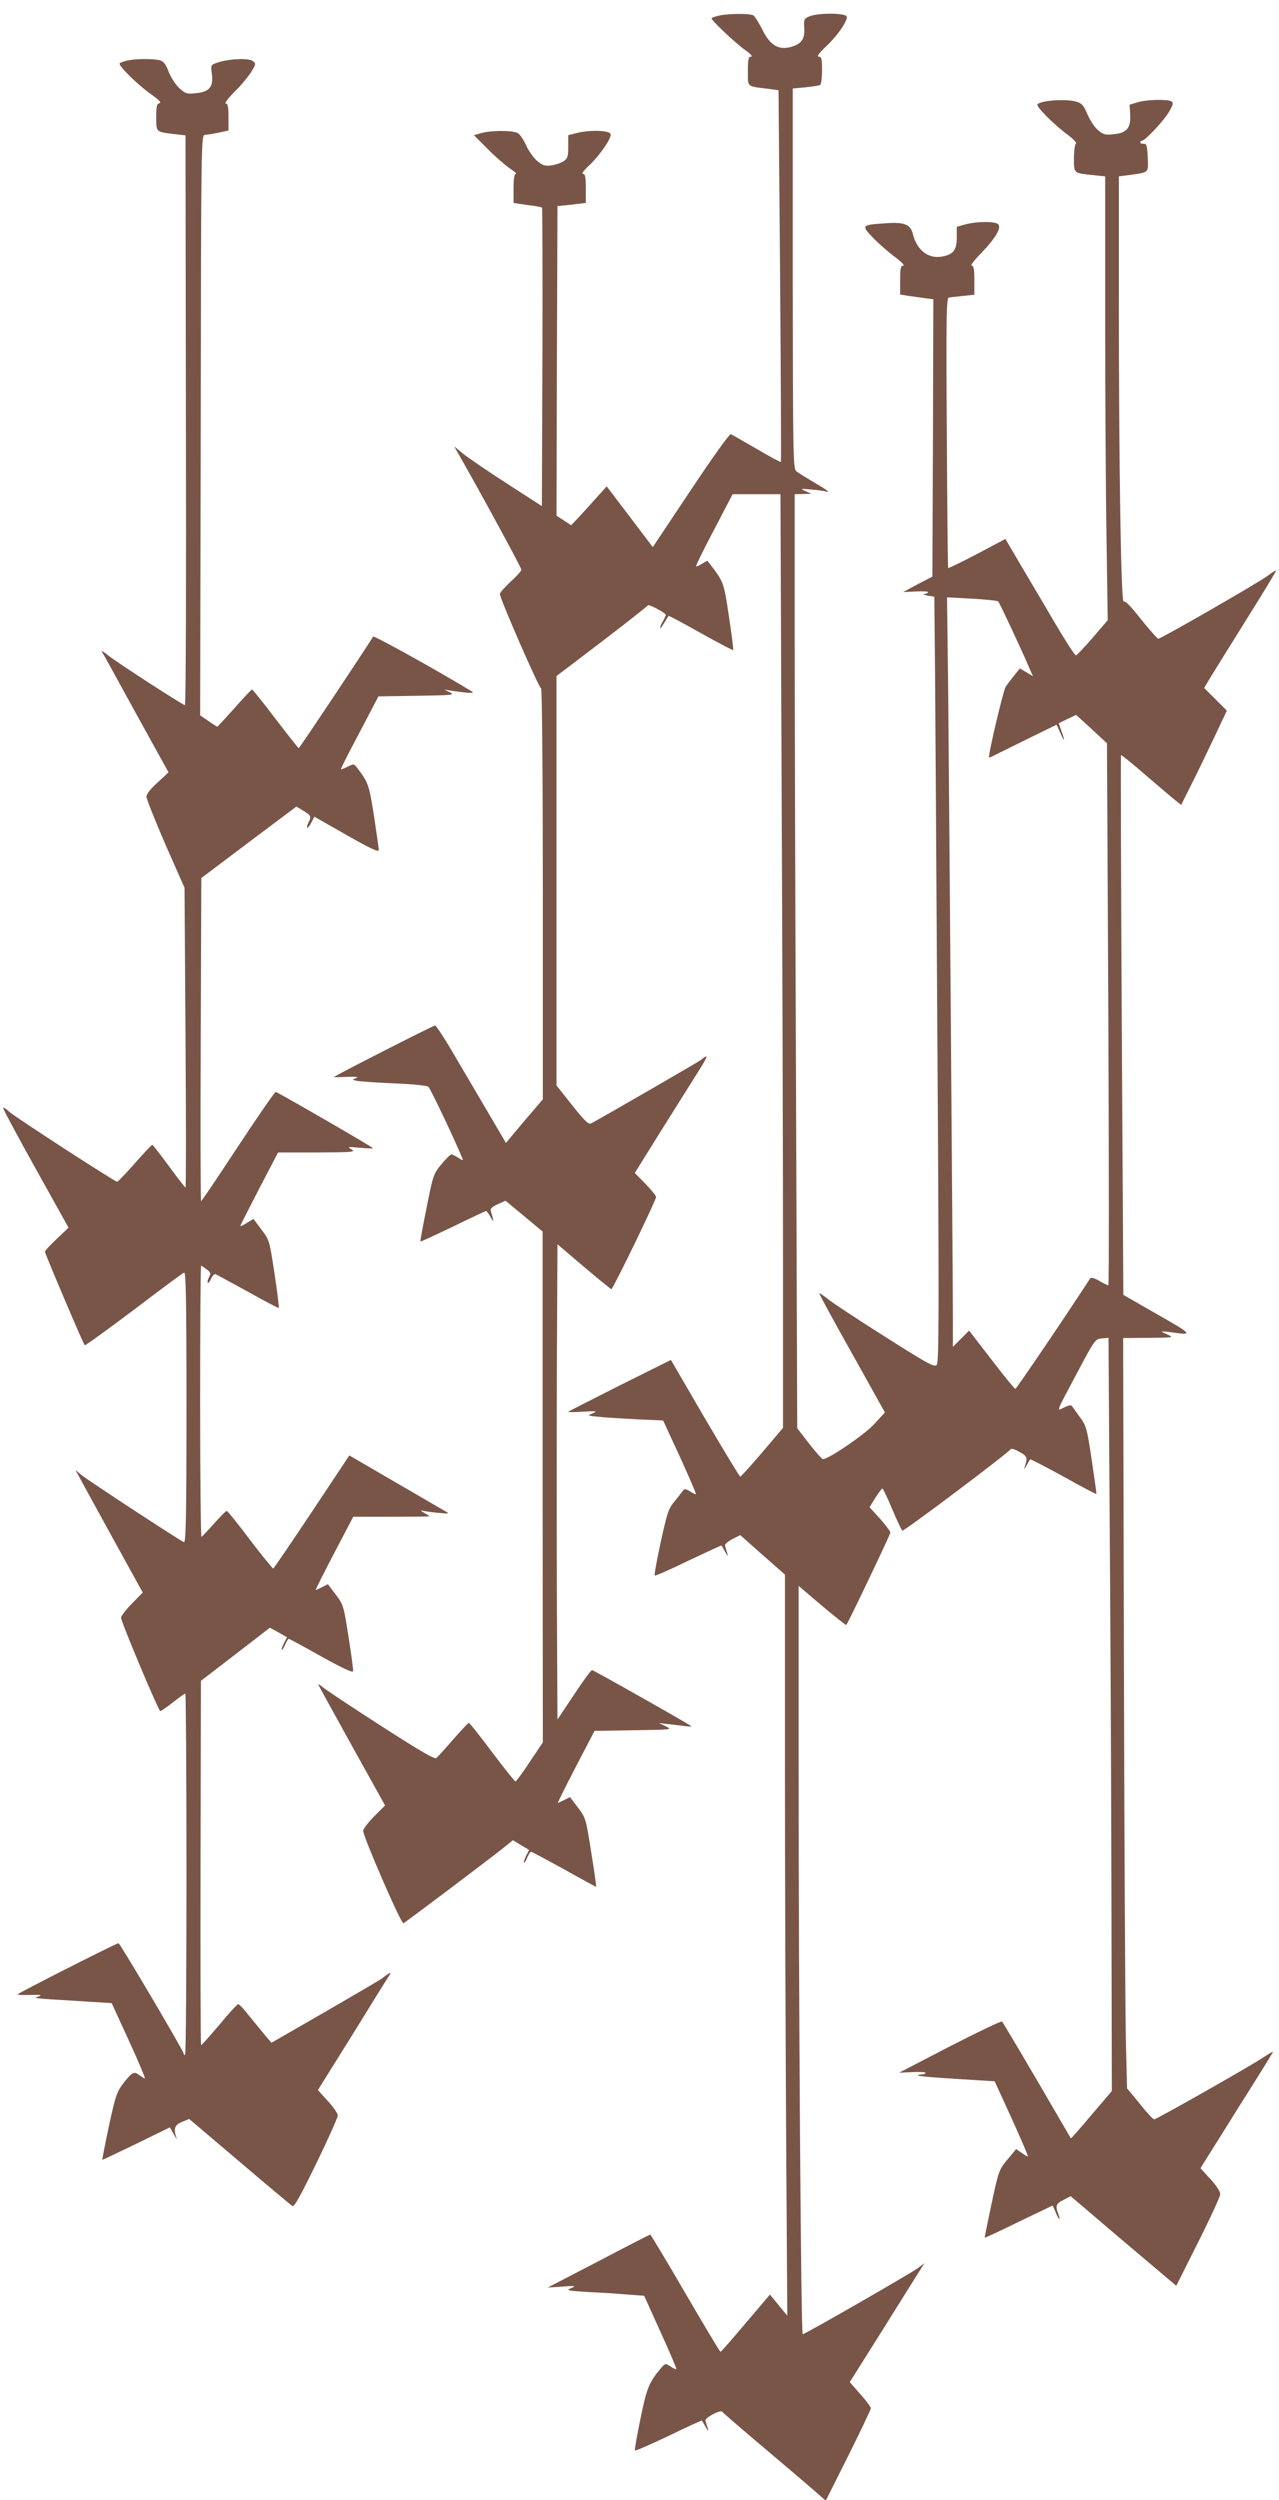
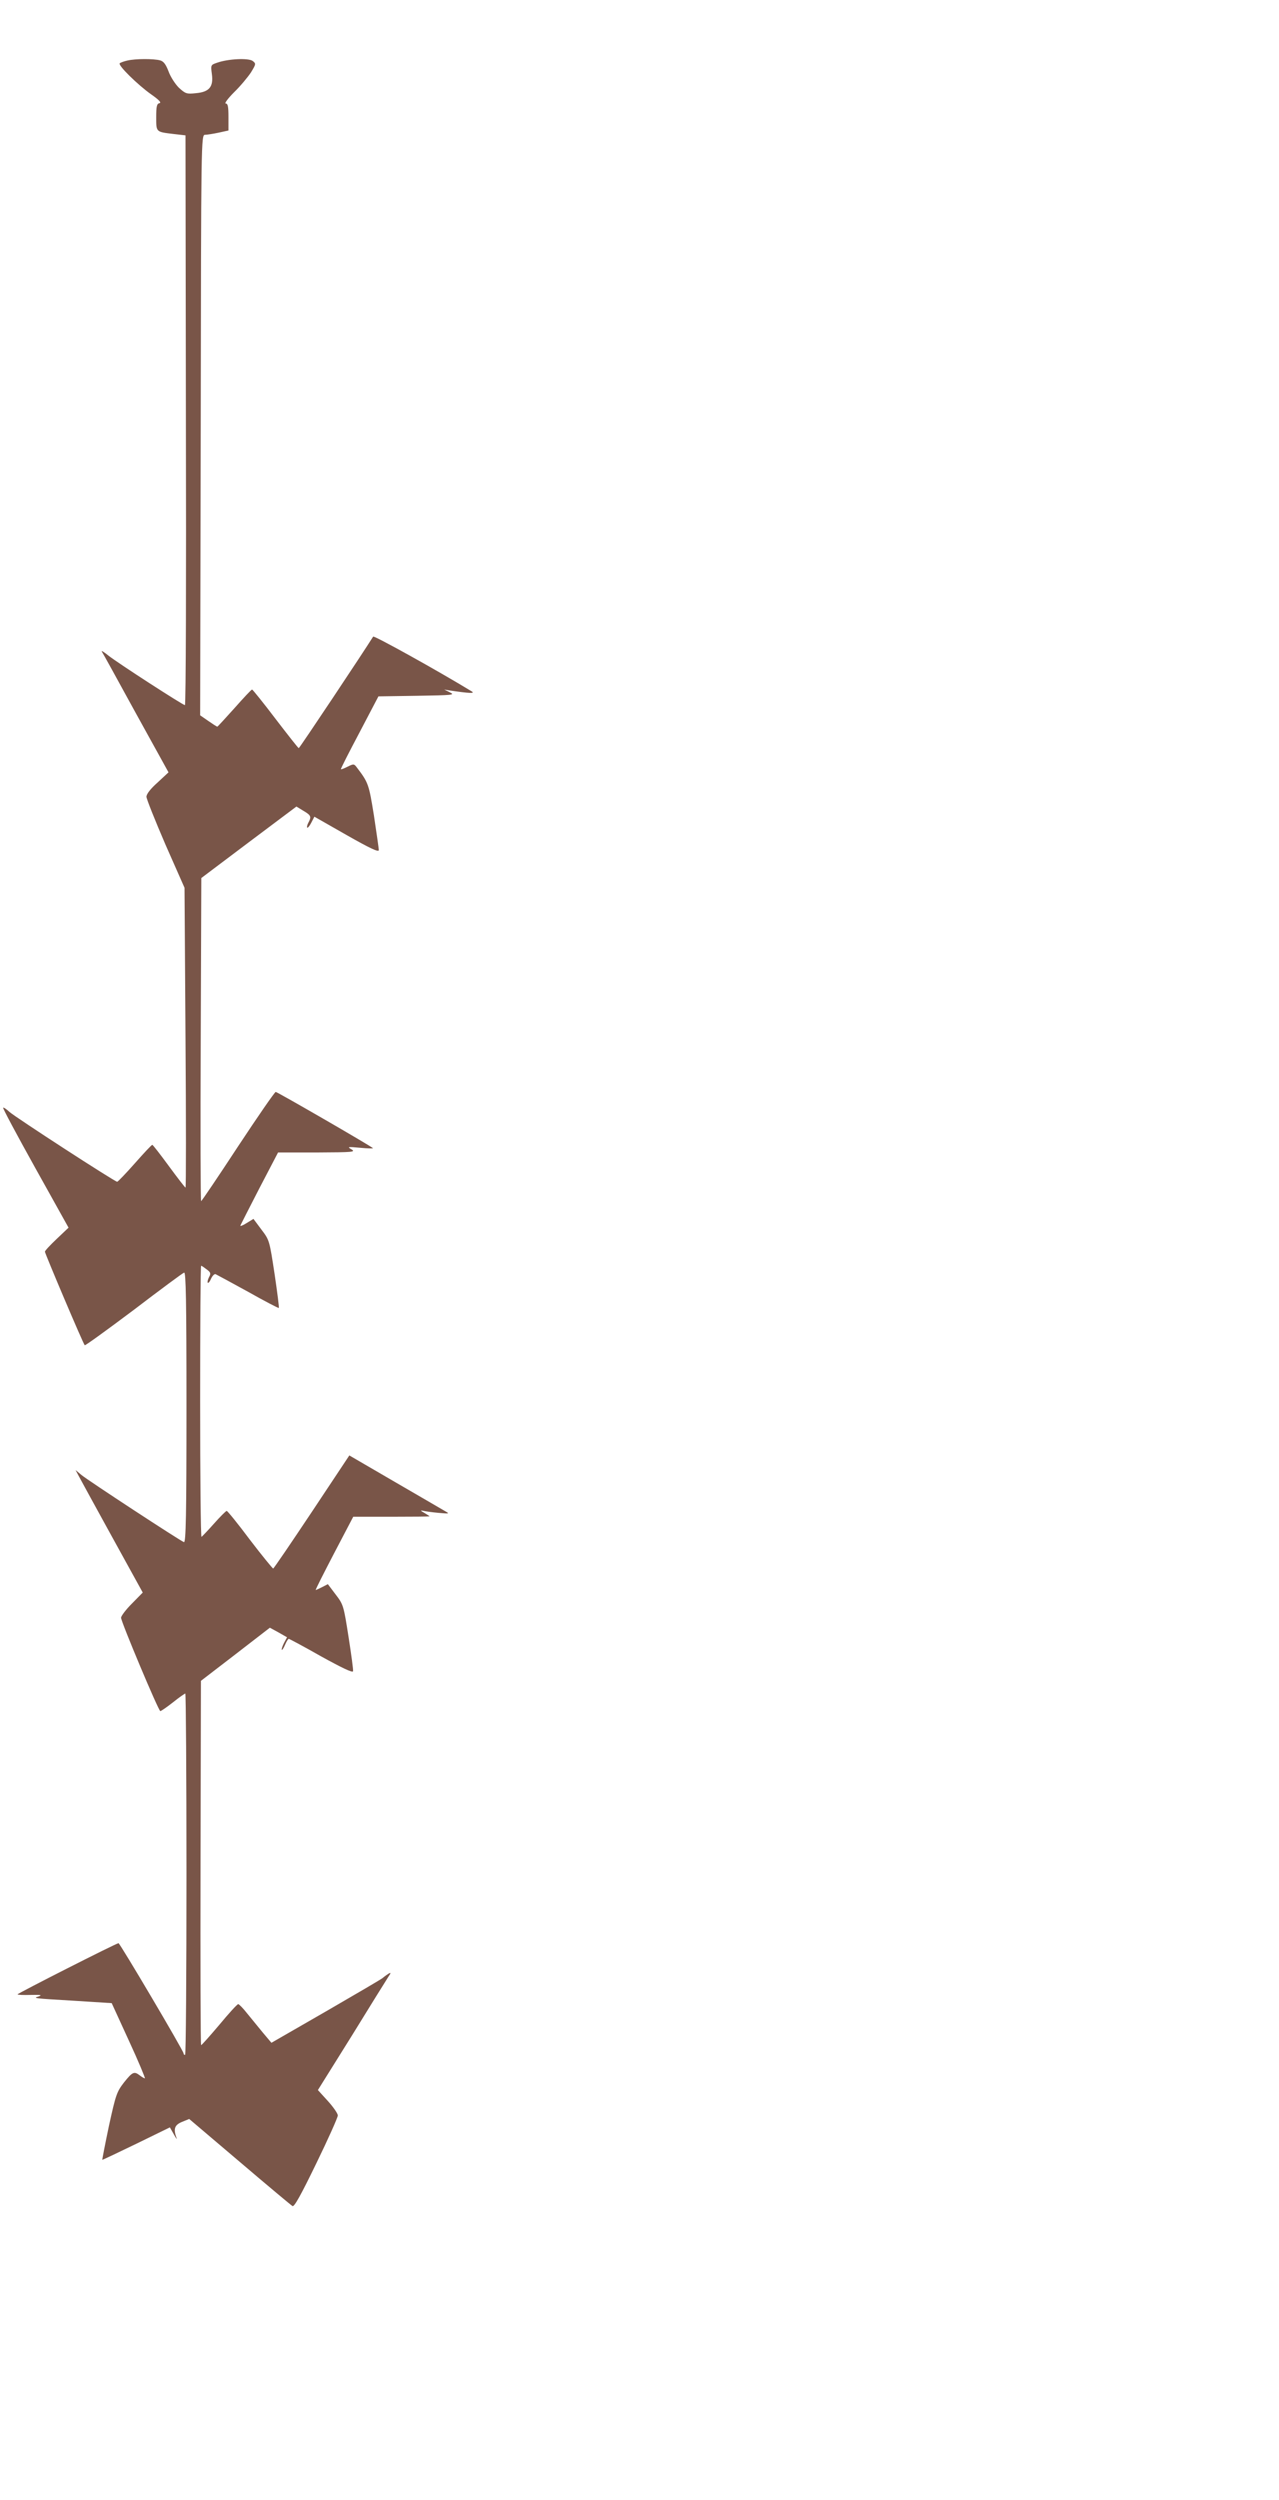
<svg xmlns="http://www.w3.org/2000/svg" version="1.0" width="655pt" height="1280pt" viewBox="0 0 655 1280" preserveAspectRatio="xMidYMid meet">
  <g transform="translate(0,1280) scale(0.1,-0.1)" fill="#795548" stroke="none">
-     <path d="M3682 12720 c-18 -4 -35 -10 -38 -13 -7 -6 118 -124 173 -164 27 -19 39 -33 30 -33 -14 0 -17 -11 -17 -74 0 -84 -8 -77 106 -91 l51 -7 8 -949 c4 -523 6 -952 4 -954 -2 -2 -58 28 -124 67 -66 38 -125 72 -132 75 -7 3 -92 -116 -206 -287 l-194 -291 -118 156 -118 155 -56 -62 c-31 -35 -72 -80 -91 -100 l-35 -37 -38 25 -37 24 2 793 3 792 30 3 c17 1 49 5 73 8 l42 5 0 75 c0 59 -3 74 -15 74 -8 0 5 18 29 40 58 54 120 145 113 164 -8 19 -105 22 -173 5 l-44 -11 0 -59 c0 -51 -3 -61 -25 -75 -13 -9 -42 -18 -63 -21 -31 -4 -44 0 -71 23 -19 16 -44 52 -57 81 -13 28 -32 57 -43 62 -26 14 -135 14 -185 0 l-39 -11 69 -69 c38 -39 89 -83 113 -100 25 -16 39 -29 33 -29 -8 0 -12 -24 -12 -75 l0 -74 33 -5 c17 -3 49 -7 71 -10 21 -3 40 -7 42 -9 2 -2 3 -347 2 -766 l-3 -762 -178 115 c-98 63 -199 132 -225 153 l-46 38 31 -55 c111 -194 313 -567 313 -576 0 -7 -25 -35 -55 -62 -30 -28 -55 -56 -55 -63 0 -24 203 -488 211 -483 5 3 9 -464 9 -1050 l0 -1054 -95 -111 -94 -112 -84 143 c-46 79 -126 214 -177 301 -50 86 -96 157 -102 157 -9 0 -518 -259 -518 -264 0 -1 30 -1 68 1 43 2 60 0 47 -6 l-20 -8 20 -6 c11 -3 95 -9 187 -13 98 -4 174 -11 182 -18 10 -8 134 -269 174 -366 5 -12 1 -12 -21 3 -14 9 -30 17 -35 17 -5 0 -28 -22 -51 -50 -40 -48 -43 -54 -76 -221 -19 -95 -34 -174 -32 -175 1 -2 76 33 166 76 90 44 167 80 170 80 4 0 15 -15 24 -32 17 -31 17 -20 1 30 -4 14 4 23 35 37 l40 18 95 -79 95 -79 0 -1308 1 -1307 -67 -100 c-36 -55 -69 -100 -73 -100 -4 0 -58 68 -120 150 -62 83 -115 150 -119 150 -3 0 -39 -38 -80 -85 -40 -46 -79 -89 -86 -95 -9 -8 -86 37 -286 166 -151 97 -285 186 -298 198 -13 11 -22 16 -20 10 2 -5 80 -147 172 -313 l169 -304 -56 -56 c-31 -31 -56 -65 -56 -74 0 -30 194 -477 206 -473 10 4 443 330 520 392 l41 33 41 -25 42 -25 -16 -30 c-8 -17 -13 -33 -11 -35 2 -3 10 9 17 26 7 16 16 30 20 30 4 0 80 -41 169 -90 89 -50 163 -90 164 -90 2 0 -9 79 -25 176 -27 173 -28 177 -68 230 l-41 54 -29 -15 c-16 -8 -31 -15 -33 -15 -2 0 39 83 92 185 l96 184 200 3 c197 3 199 3 165 20 l-35 17 35 -4 c19 -2 58 -7 85 -10 28 -4 48 -5 45 -2 -12 11 -500 287 -508 287 -5 0 -47 -57 -93 -127 l-84 -126 -3 612 c-1 337 -1 884 0 1217 l3 604 135 -115 c74 -63 138 -114 141 -115 8 0 229 455 229 472 0 7 -25 37 -55 68 l-54 55 137 220 c76 121 162 258 191 304 48 76 51 89 11 55 -12 -10 -480 -280 -562 -325 -13 -7 -32 10 -97 92 l-81 102 0 1048 0 1048 233 177 c127 97 233 181 235 185 3 8 92 -39 92 -49 -1 -4 -7 -18 -15 -32 -23 -40 -17 -49 6 -10 12 19 22 36 23 37 2 2 76 -38 165 -88 89 -50 164 -89 166 -87 2 2 -8 80 -22 173 -27 180 -25 174 -109 283 -1 2 -14 -4 -28 -14 -15 -9 -28 -15 -31 -13 -2 3 39 87 92 187 l95 182 123 0 122 0 6 -1522 c4 -838 7 -1913 7 -2391 l0 -867 -106 -125 c-59 -69 -110 -125 -113 -125 -3 1 -85 135 -181 299 l-174 299 -261 -130 c-143 -72 -262 -133 -265 -135 -3 -3 31 -3 75 0 71 4 77 3 51 -8 -29 -12 -29 -13 30 -18 32 -4 120 -9 195 -13 l135 -6 86 -186 c47 -103 84 -189 82 -191 -2 -2 -15 4 -30 14 -15 10 -29 13 -33 8 -3 -5 -23 -30 -43 -55 -35 -41 -40 -58 -74 -212 -20 -92 -34 -169 -31 -172 2 -3 80 31 172 76 93 44 169 79 170 78 1 -2 10 -16 19 -33 15 -26 16 -27 10 -5 -4 14 -9 30 -11 37 -3 6 14 21 36 33 l42 21 114 -101 115 -101 0 -963 c0 -529 3 -1383 6 -1897 l6 -934 -25 30 c-14 17 -33 41 -44 54 l-20 24 -124 -146 c-68 -81 -126 -147 -129 -147 -3 0 -84 135 -180 300 -96 165 -177 300 -180 300 -3 0 -122 -61 -265 -136 l-260 -135 75 5 c68 5 72 4 45 -8 -28 -12 -20 -13 90 -20 66 -3 157 -9 202 -13 l82 -6 84 -186 c47 -102 83 -188 81 -190 -2 -2 -15 4 -30 14 -26 17 -27 17 -51 -11 -59 -71 -71 -99 -103 -257 -18 -87 -31 -160 -28 -162 3 -3 80 31 173 75 92 45 169 80 170 78 1 -2 10 -16 19 -33 15 -26 16 -27 10 -5 -4 14 -9 30 -11 37 -6 14 77 59 86 46 3 -5 96 -85 206 -178 110 -93 228 -193 262 -223 l62 -54 116 231 c63 127 115 236 115 242 0 6 -24 39 -54 72 l-54 62 170 270 c93 149 179 286 191 305 l21 34 -34 -26 c-38 -28 -578 -338 -589 -338 -9 0 -21 1734 -21 2967 l0 864 120 -102 c67 -56 122 -100 124 -98 10 11 226 464 226 473 0 6 -24 38 -53 71 l-54 59 30 48 c17 26 33 48 36 48 3 0 26 -48 50 -105 24 -58 48 -108 52 -111 8 -5 542 397 555 417 3 5 23 -1 45 -14 41 -22 43 -30 25 -82 -4 -11 0 -6 10 10 9 17 18 32 20 34 2 2 78 -38 170 -88 91 -51 167 -91 169 -89 1 2 -10 80 -24 174 -24 161 -28 175 -61 220 -19 26 -38 52 -41 57 -4 5 -21 1 -39 -8 -41 -21 -45 -32 68 180 88 166 91 170 125 173 l34 3 6 -943 c4 -519 8 -1386 9 -1928 l2 -985 -104 -122 c-57 -68 -105 -122 -106 -120 0 1 -79 135 -173 297 -95 162 -176 298 -179 301 -4 4 -124 -54 -267 -127 l-260 -135 68 3 c37 2 67 0 67 -4 0 -5 -10 -8 -22 -8 -12 0 -19 -3 -15 -6 3 -3 92 -11 198 -17 l193 -12 87 -190 c47 -104 85 -192 83 -194 -2 -2 -16 6 -31 17 l-29 20 -44 -53 c-44 -53 -46 -59 -82 -227 -20 -95 -36 -173 -35 -174 1 -1 80 35 175 82 l173 83 15 -34 c16 -40 28 -48 14 -9 -16 41 -12 53 27 72 l36 19 270 -230 271 -229 112 223 c62 123 113 234 113 246 1 12 -20 45 -50 77 l-51 56 23 37 c13 21 97 154 186 297 90 142 163 260 163 262 0 2 -24 -11 -52 -30 -78 -51 -546 -316 -557 -316 -6 0 -39 36 -74 80 l-65 79 -6 243 c-3 134 -8 998 -10 1921 l-4 1677 131 1 c123 1 130 2 100 15 -18 8 -33 15 -33 17 0 2 24 0 53 -4 109 -16 104 -10 -74 91 l-176 101 -8 1380 c-4 759 -6 1382 -4 1383 2 2 56 -41 119 -96 63 -54 132 -113 152 -129 l37 -30 54 108 c30 59 82 168 117 241 l63 134 -58 58 -58 58 26 44 c14 24 98 158 185 298 88 140 159 257 157 259 -2 2 -21 -10 -42 -26 -41 -32 -547 -323 -561 -323 -5 0 -44 45 -88 99 -54 69 -82 97 -89 91 -14 -12 -25 685 -25 1580 l0 597 53 7 c103 14 98 9 95 90 -3 60 -6 71 -20 70 -10 -1 -18 2 -18 7 0 5 4 9 9 9 16 0 110 101 137 146 22 38 25 48 13 55 -20 12 -127 10 -174 -5 l-40 -12 3 -50 c4 -69 -17 -95 -84 -101 -43 -5 -54 -2 -81 21 -17 14 -41 51 -54 81 -20 47 -28 56 -58 65 -55 15 -178 6 -198 -14 -9 -9 80 -100 150 -152 31 -23 53 -45 47 -49 -5 -3 -10 -37 -10 -75 0 -78 -2 -76 95 -86 l65 -7 0 -726 c0 -399 3 -910 7 -1136 l6 -410 -77 -90 c-43 -49 -81 -90 -86 -90 -5 0 -51 70 -101 155 -50 85 -129 219 -176 298 l-84 143 -145 -77 c-80 -42 -147 -74 -148 -72 -2 1 -5 313 -7 693 -4 607 -2 690 11 692 8 1 41 5 73 8 l57 6 0 75 c0 56 -3 74 -14 74 -7 0 14 29 48 63 75 78 106 131 88 149 -16 16 -111 15 -169 -1 l-43 -12 0 -54 c0 -66 -18 -89 -79 -99 -69 -11 -126 35 -146 117 -12 48 -44 61 -138 54 -126 -8 -128 -10 -65 -75 29 -30 79 -74 112 -98 32 -24 51 -44 42 -44 -13 0 -16 -13 -16 -74 l0 -74 38 -6 c20 -3 58 -8 85 -12 l47 -6 -2 -710 -3 -710 -75 -39 -75 -40 67 3 c36 2 64 0 61 -4 -2 -5 -12 -9 -21 -9 -9 -1 -1 -4 18 -8 l35 -6 2 -205 c2 -113 7 -994 13 -1959 10 -1529 9 -1756 -3 -1769 -13 -12 -46 6 -263 144 -137 86 -268 173 -292 192 -24 19 -44 33 -46 31 -2 -2 73 -140 167 -307 l169 -303 -58 -63 c-53 -55 -232 -177 -260 -176 -5 1 -36 36 -70 79 l-61 79 -6 1698 c-4 933 -7 2009 -7 2391 l0 693 43 1 42 1 -30 14 c-29 13 -27 13 30 8 33 -3 66 -7 73 -10 28 -8 8 8 -60 47 -40 24 -81 49 -90 57 -16 13 -17 82 -18 987 l0 972 65 6 c36 4 70 9 75 12 6 4 10 37 10 76 0 58 -3 69 -17 69 -11 0 0 16 33 48 62 57 118 138 110 158 -7 18 -148 19 -191 0 -27 -11 -29 -15 -26 -60 3 -57 -14 -81 -71 -97 -62 -16 -105 10 -144 90 -18 35 -38 67 -45 72 -17 11 -131 10 -177 -1z m1430 -2999 c6 -5 115 -237 159 -340 l19 -43 -33 20 -34 20 -29 -36 c-16 -20 -35 -45 -43 -56 -12 -16 -92 -355 -86 -364 1 -1 15 4 31 13 16 8 93 46 172 85 l143 70 19 -42 c22 -51 26 -46 6 9 l-14 40 44 22 45 21 41 -37 c23 -21 59 -54 79 -73 l38 -35 7 -1387 c3 -764 4 -1388 0 -1388 -4 0 -25 10 -47 23 -27 15 -42 19 -47 11 -116 -180 -377 -564 -382 -564 -5 0 -59 67 -122 149 l-115 149 -41 -41 -42 -42 0 135 c0 209 -19 2665 -24 3213 l-6 489 128 -7 c70 -4 130 -10 134 -14z" />
    <path d="M652 12490 c-18 -4 -36 -11 -39 -14 -10 -10 93 -111 161 -159 40 -28 54 -43 43 -45 -14 -3 -17 -16 -17 -72 0 -77 -2 -75 89 -86 l61 -7 2 -1458 c2 -803 0 -1459 -5 -1459 -10 0 -343 215 -392 254 -21 17 -37 27 -34 21 4 -5 82 -147 174 -315 l168 -304 -56 -52 c-36 -32 -57 -59 -57 -73 0 -11 44 -121 97 -244 l98 -222 5 -768 c3 -422 3 -767 0 -767 -3 1 -41 50 -85 110 -44 60 -82 109 -85 109 -3 1 -43 -42 -89 -94 -46 -52 -87 -95 -91 -95 -12 0 -524 332 -552 358 -15 14 -30 24 -32 21 -3 -2 72 -142 165 -309 l170 -305 -60 -57 c-34 -32 -61 -61 -61 -66 0 -9 196 -472 204 -479 2 -3 115 79 251 181 135 103 251 189 258 191 9 4 12 -143 12 -690 0 -552 -3 -694 -13 -690 -21 8 -493 317 -525 344 l-30 25 16 -30 c9 -17 86 -158 172 -314 l156 -283 -55 -56 c-31 -31 -56 -64 -56 -73 0 -21 192 -478 201 -478 4 0 33 20 65 45 31 25 60 45 63 45 3 0 6 -416 6 -925 0 -509 -3 -925 -7 -925 -5 0 -8 3 -8 8 0 13 -326 564 -333 564 -13 -1 -517 -257 -517 -262 0 -3 30 -4 67 -3 48 1 61 0 43 -7 -32 -10 -38 -10 183 -23 l189 -12 88 -192 c49 -106 85 -193 82 -193 -4 0 -16 7 -26 15 -29 22 -37 19 -81 -36 -37 -48 -42 -62 -77 -222 -20 -95 -35 -173 -34 -174 1 -1 79 36 174 82 l172 84 21 -37 c11 -20 17 -28 13 -17 -17 47 -10 66 28 82 l37 15 258 -219 c142 -121 264 -223 271 -227 9 -5 43 56 122 219 61 125 110 235 110 245 0 10 -23 43 -51 74 l-51 56 173 277 c94 153 179 289 188 303 14 20 14 23 1 16 -8 -5 -22 -15 -30 -22 -8 -7 -140 -84 -292 -172 l-278 -160 -43 51 c-24 29 -60 73 -81 99 -21 27 -42 48 -46 48 -5 0 -48 -47 -96 -105 -49 -58 -91 -105 -94 -105 -3 0 -4 420 -3 932 l2 933 177 136 176 136 44 -24 44 -25 -16 -30 c-8 -16 -13 -32 -11 -34 2 -3 10 9 17 26 7 16 15 30 19 30 3 0 78 -40 166 -90 105 -58 161 -85 163 -76 2 7 -9 86 -23 176 -25 159 -26 165 -66 217 l-40 53 -29 -15 c-16 -8 -31 -15 -33 -15 -3 0 40 84 94 188 l98 187 195 0 c108 0 196 1 196 2 0 1 -12 9 -27 18 -19 10 -21 14 -8 11 11 -3 47 -8 80 -11 57 -5 59 -5 34 9 -14 8 -130 76 -258 150 l-232 135 -192 -289 c-106 -159 -195 -290 -198 -290 -3 0 -57 66 -119 147 -61 82 -115 148 -119 148 -4 0 -33 -29 -65 -65 -32 -36 -61 -66 -64 -68 -4 -1 -7 311 -7 693 0 382 2 695 5 695 3 0 16 -9 29 -19 20 -15 22 -21 11 -40 -6 -13 -9 -25 -6 -28 3 -3 11 6 17 21 7 15 17 25 23 23 6 -3 81 -43 166 -90 85 -48 156 -85 158 -83 2 2 -8 81 -22 175 -26 170 -26 172 -67 226 l-41 55 -36 -22 c-19 -12 -33 -17 -31 -12 2 5 46 91 98 192 l95 182 200 0 c183 1 199 2 176 16 -23 13 -20 14 45 8 39 -4 68 -4 65 -2 -12 12 -490 288 -498 288 -5 0 -92 -126 -193 -279 -101 -154 -186 -280 -189 -280 -3 -1 -4 371 -2 826 l3 828 243 183 244 183 36 -22 c39 -23 42 -30 25 -61 -6 -11 -8 -22 -6 -25 3 -3 13 9 21 25 l16 31 165 -94 c123 -70 165 -89 165 -77 0 9 -12 89 -25 177 -26 161 -28 168 -89 248 -13 17 -16 17 -46 2 -18 -9 -33 -15 -34 -13 -2 2 41 86 95 188 l97 185 198 3 c181 3 196 4 169 17 l-30 15 30 -5 c102 -15 130 -16 110 -4 -174 106 -500 287 -504 280 -52 -83 -377 -571 -381 -571 -3 0 -56 68 -119 150 -63 83 -117 150 -120 150 -4 0 -44 -43 -90 -95 -47 -52 -86 -95 -88 -95 -3 0 -23 13 -46 29 l-42 29 3 1486 c2 1464 2 1486 22 1486 10 0 42 5 70 11 l50 11 0 69 c0 53 -3 69 -14 69 -8 0 11 26 43 58 32 31 70 77 86 101 26 43 27 45 9 59 -22 16 -126 11 -182 -9 -33 -11 -33 -12 -27 -58 9 -65 -13 -92 -82 -98 -47 -5 -53 -3 -87 28 -19 19 -43 56 -53 84 -14 36 -25 51 -43 56 -33 9 -127 9 -168 -1z" />
  </g>
</svg>